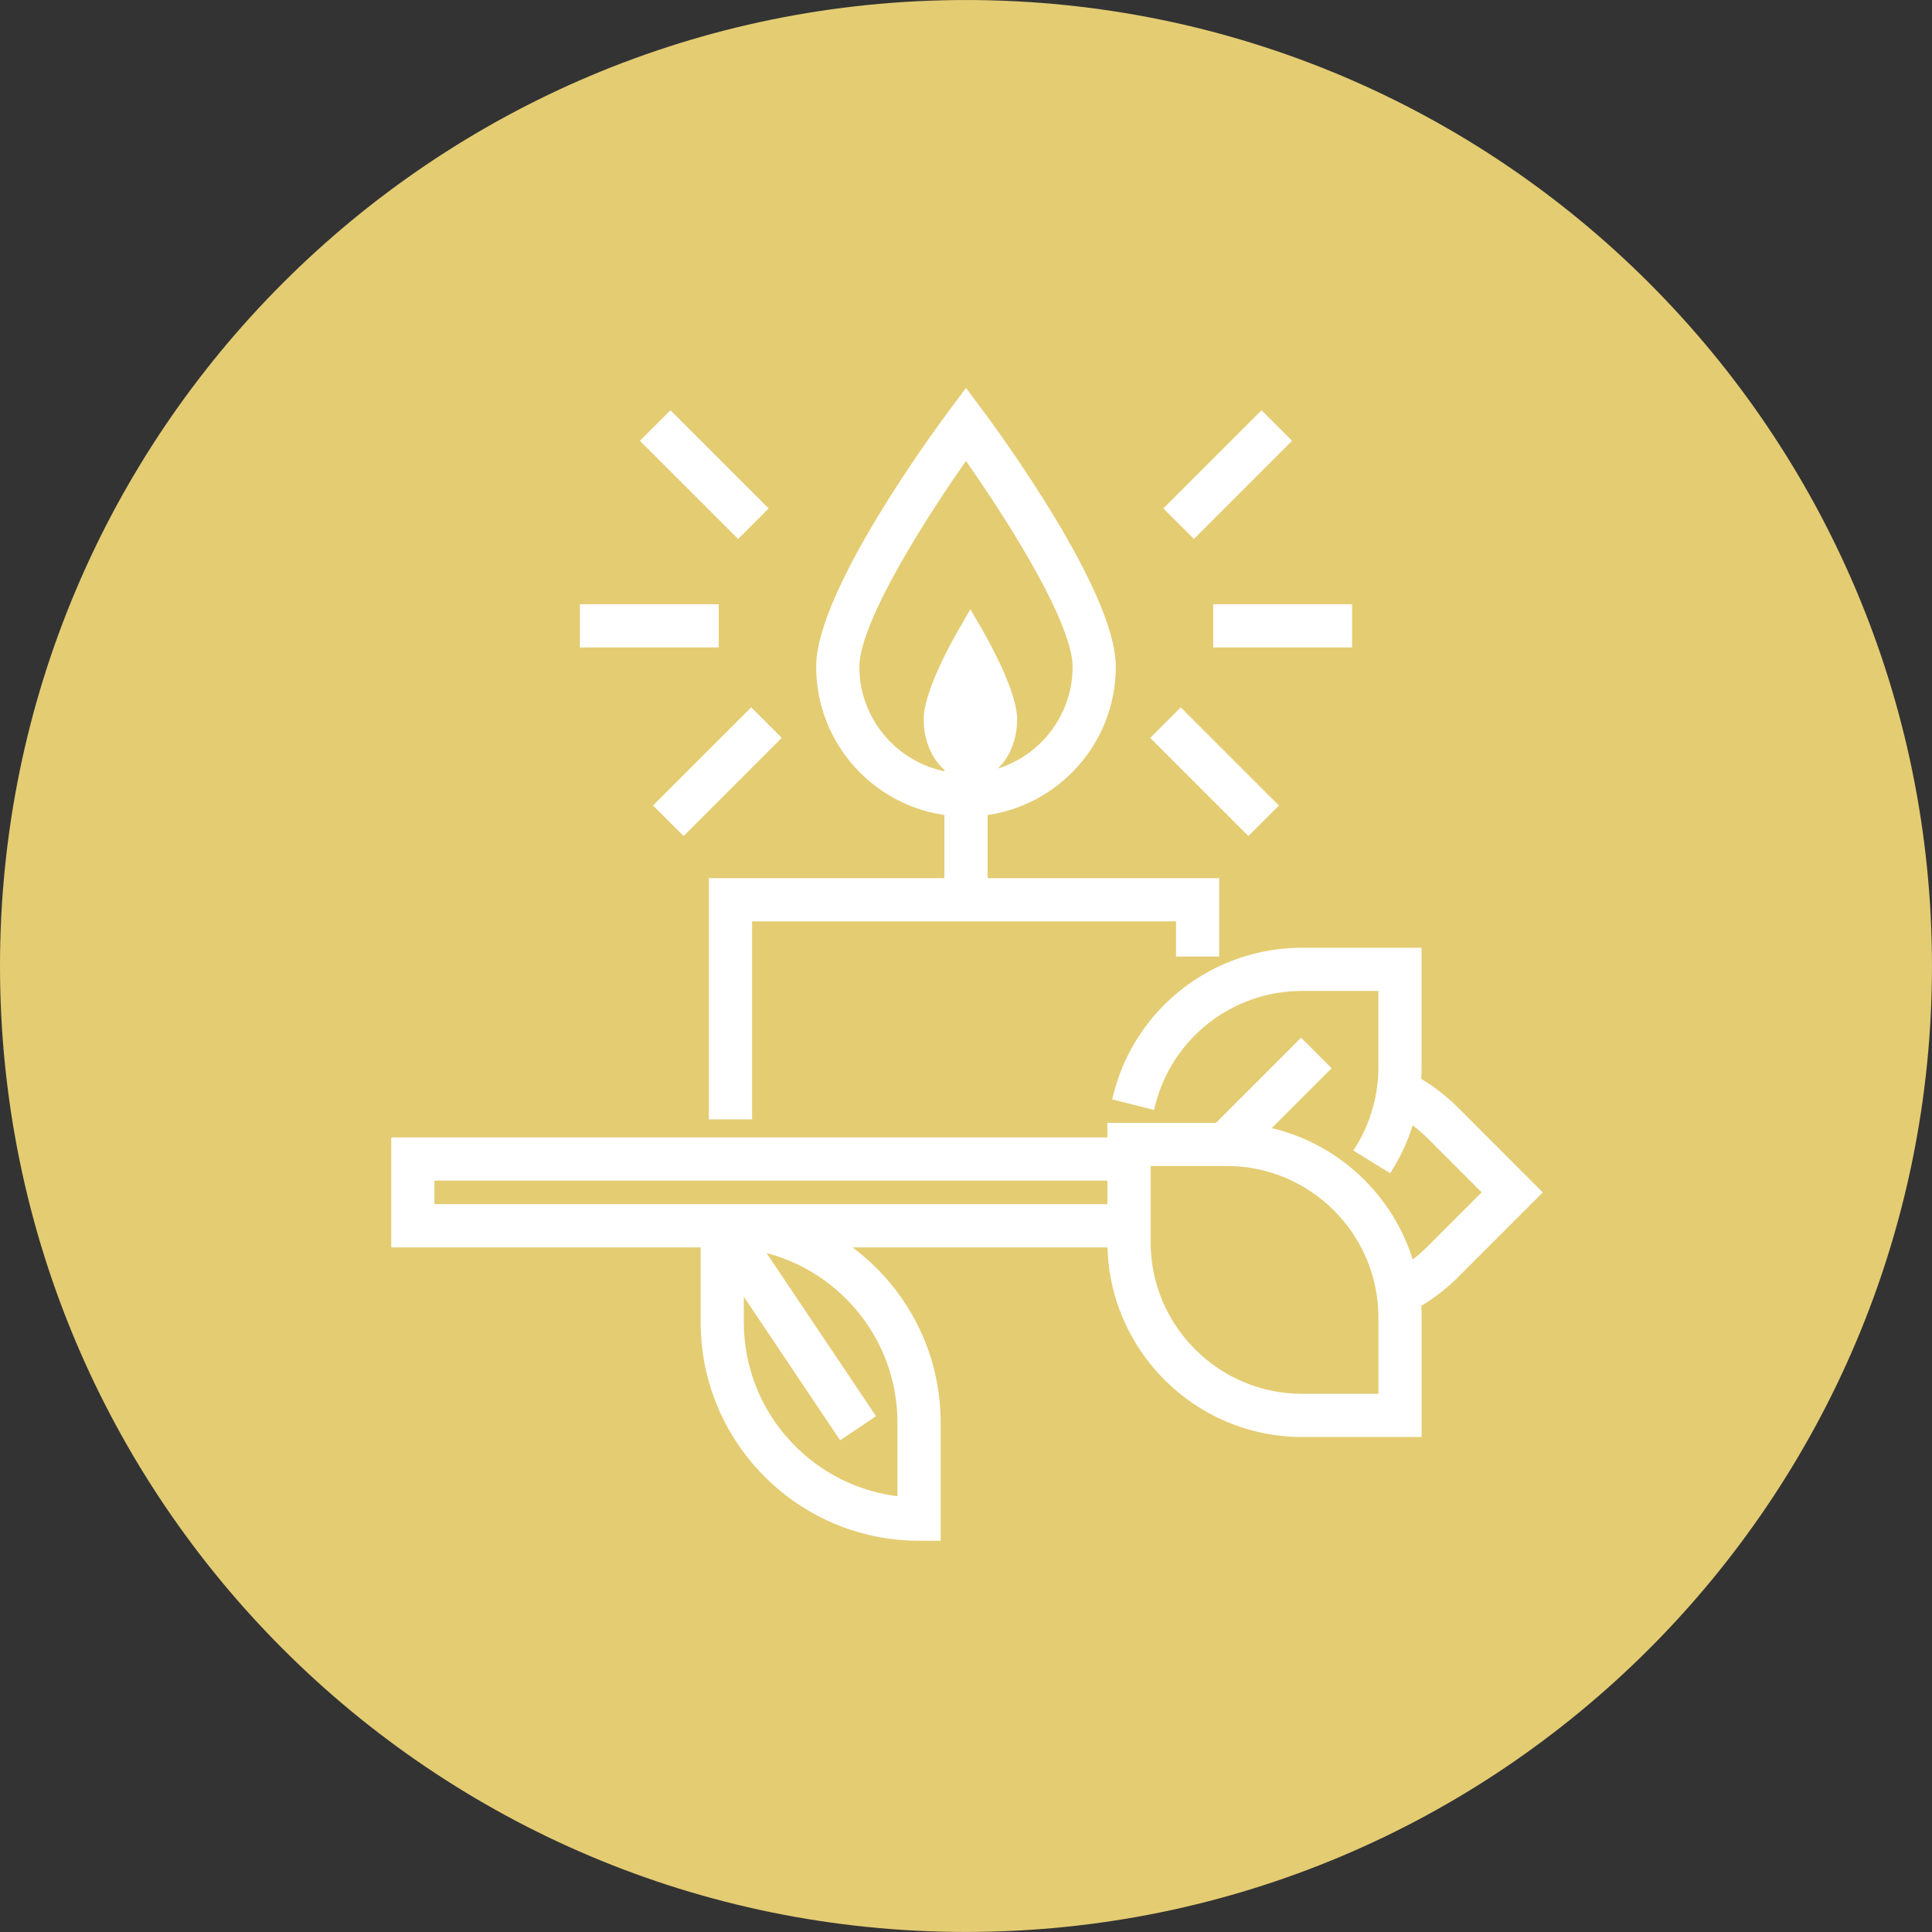
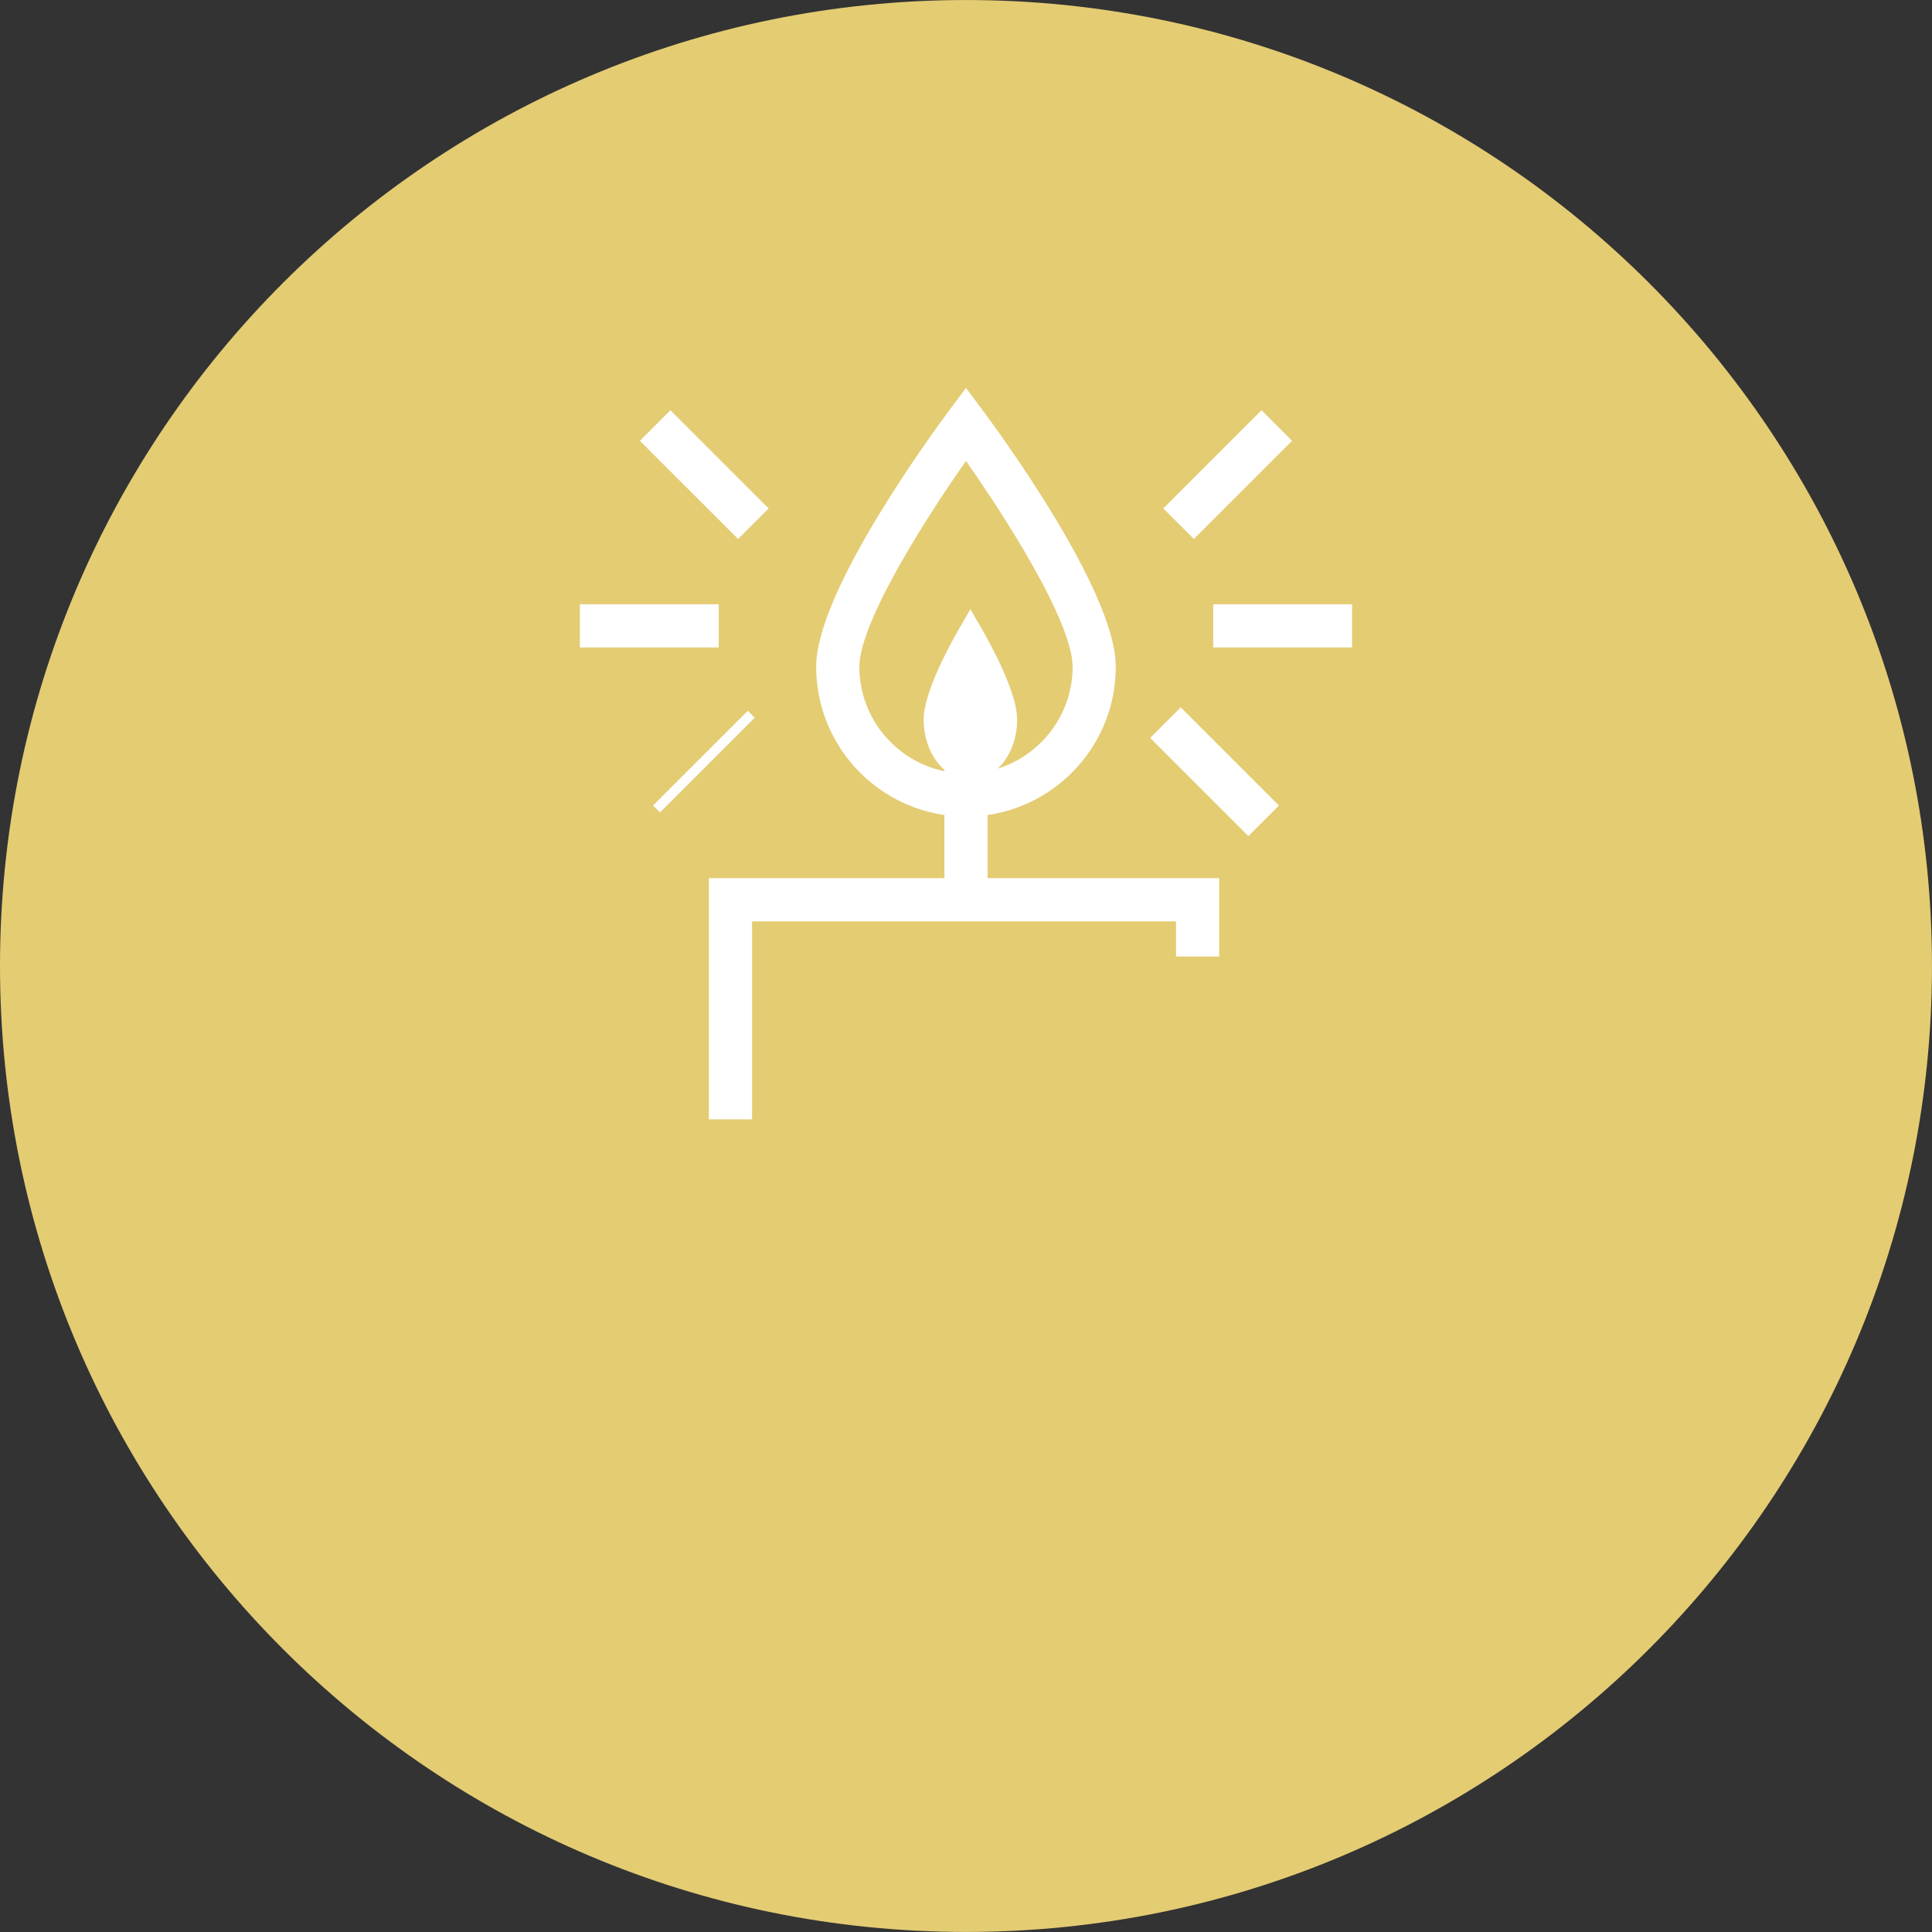
<svg xmlns="http://www.w3.org/2000/svg" version="1.1" id="圖層_1" x="0px" y="0px" width="78.824px" height="78.823px" viewBox="0 0 78.824 78.823" enable-background="new 0 0 78.824 78.823" xml:space="preserve">
  <rect x="0" y="0" width="78.824" height="78.823" fill="#333333" stroke="none" />
  <g>
    <path fill="#E4CC73" d="M39.412,0.001C17.646,0.001,0,17.646,0,39.411c0,21.768,17.646,39.411,39.411,39.411   c21.765,0,39.412-17.645,39.412-39.411C78.823,17.646,61.179,0.001,39.412,0.001L39.412,0.001z" />
  </g>
  <g>
-     <path fill="#FFFFFF" stroke="#FFFFFF" stroke-width="0.4" stroke-miterlimit="10" d="M62.661,48.648l-3.303-3.304   c-0.473-0.474-1.004-0.881-1.58-1.217c0.014-0.195,0.021-0.392,0.021-0.588v-4.672h-4.672c-3.553,0-6.641,2.402-7.51,5.84   l1.32,0.335c0.717-2.834,3.262-4.813,6.189-4.813h3.311v3.31c0,1.183-0.328,2.336-0.943,3.338l1.16,0.715   c0.387-0.629,0.68-1.306,0.871-2.01c0.309,0.214,0.6,0.456,0.869,0.725l2.34,2.341l-2.34,2.341   c-0.27,0.268-0.561,0.511-0.869,0.726c-0.775-2.832-3.121-5.022-6.039-5.57l2.561-2.562l-0.963-0.963l-3.391,3.392h-4.313v0.593   H16.163v4.088h12.623v3.257c0,4.804,3.907,8.711,8.71,8.711h0.682v-4.62c0-3.084-1.611-5.801-4.038-7.348h11.243   c0.006,4.267,3.48,7.736,7.748,7.736h4.67v-4.67c0-0.198-0.008-0.396-0.021-0.59c0.576-0.336,1.107-0.744,1.58-1.217L62.661,48.648   z M36.815,58.04v3.227c-3.733-0.345-6.667-3.495-6.667-7.317v-1.701l4.184,6.236l1.132-0.761l-4.635-6.906   C34.233,51.459,36.815,54.454,36.815,58.04z M17.525,49.329v-1.361h27.857v1.361H17.525z M56.438,57.067H53.13   c-3.521,0-6.385-2.865-6.385-6.387v-3.308h3.307c3.521,0,6.387,2.864,6.387,6.386V57.067z" />
    <path fill="#FFFFFF" stroke="#FFFFFF" stroke-width="0.4" stroke-miterlimit="10" d="M38.731,33.077v2.952h-9.609v9.44h1.362   v-8.078h17.697v1.435h1.361v-2.797h-9.449v-2.952c2.941-0.339,5.23-2.843,5.23-5.873c0-3.028-4.816-9.572-5.365-10.309   l-0.547-0.732l-0.546,0.732c-0.549,0.736-5.366,7.28-5.366,10.309C33.499,30.234,35.79,32.738,38.731,33.077z M39.411,18.462   c1.641,2.307,4.551,6.8,4.551,8.742c0,2.277-1.682,4.17-3.869,4.5v-3.607h-1.362v3.607c-2.188-0.33-3.87-2.223-3.87-4.5   C34.861,25.262,37.771,20.769,39.411,18.462z" />
    <path fill="#FFFFFF" stroke="#FFFFFF" stroke-width="0.4" stroke-miterlimit="10" d="M49.698,24.854h5.266v1.361h-5.266V24.854z" />
    <path fill="#FFFFFF" stroke="#FFFFFF" stroke-width="0.4" stroke-miterlimit="10" d="M47.745,20.743l3.723-3.723l0.963,0.964   l-3.721,3.722L47.745,20.743z" />
    <path fill="#FFFFFF" stroke="#FFFFFF" stroke-width="0.4" stroke-miterlimit="10" d="M47.21,30.106l0.963-0.965l3.723,3.724   l-0.963,0.962L47.21,30.106z" />
    <path fill="#FFFFFF" stroke="#FFFFFF" stroke-width="0.4" stroke-miterlimit="10" d="M23.859,24.854h5.265v1.361h-5.265V24.854z" />
    <path fill="#FFFFFF" stroke="#FFFFFF" stroke-width="0.4" stroke-miterlimit="10" d="M26.39,17.984l0.963-0.964l3.724,3.723   l-0.963,0.963L26.39,17.984z" />
-     <path fill="#FFFFFF" stroke="#FFFFFF" stroke-width="0.4" stroke-miterlimit="10" d="M26.926,32.863l3.723-3.722l0.963,0.963   l-3.722,3.723L26.926,32.863z" />
+     <path fill="#FFFFFF" stroke="#FFFFFF" stroke-width="0.4" stroke-miterlimit="10" d="M26.926,32.863l3.723-3.722l-3.722,3.723L26.926,32.863z" />
    <g>
      <path fill="#FFFFFF" d="M39.592,31.827c-1.053,0-1.907-1.108-1.907-2.474c0-1.116,1.104-3.112,1.443-3.695l0.464-0.804    l0.463,0.804c0.338,0.583,1.443,2.579,1.443,3.695C41.499,30.719,40.644,31.827,39.592,31.827z" />
    </g>
  </g>
</svg>